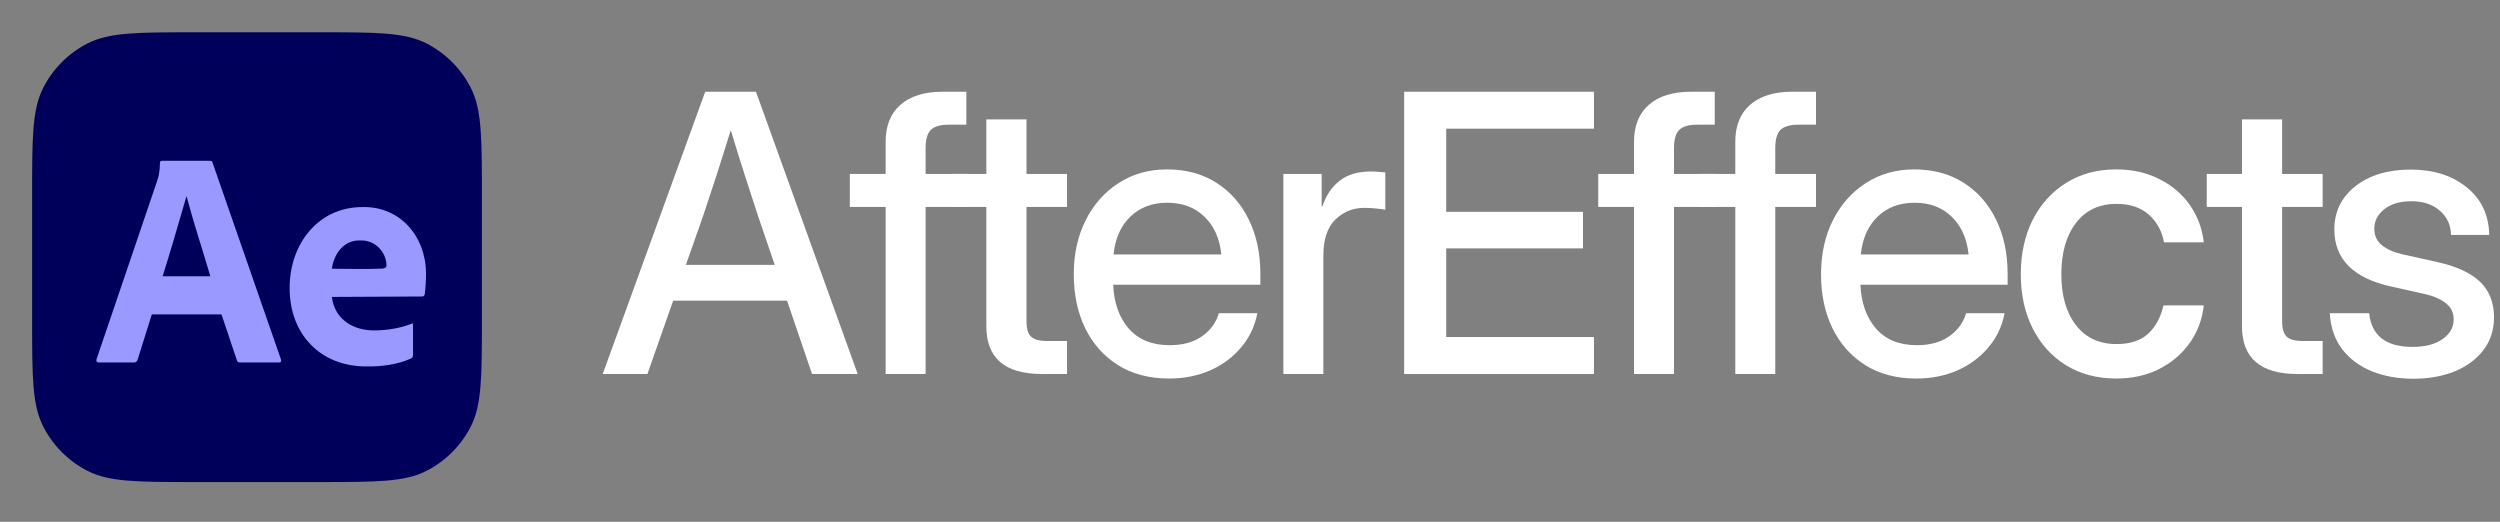
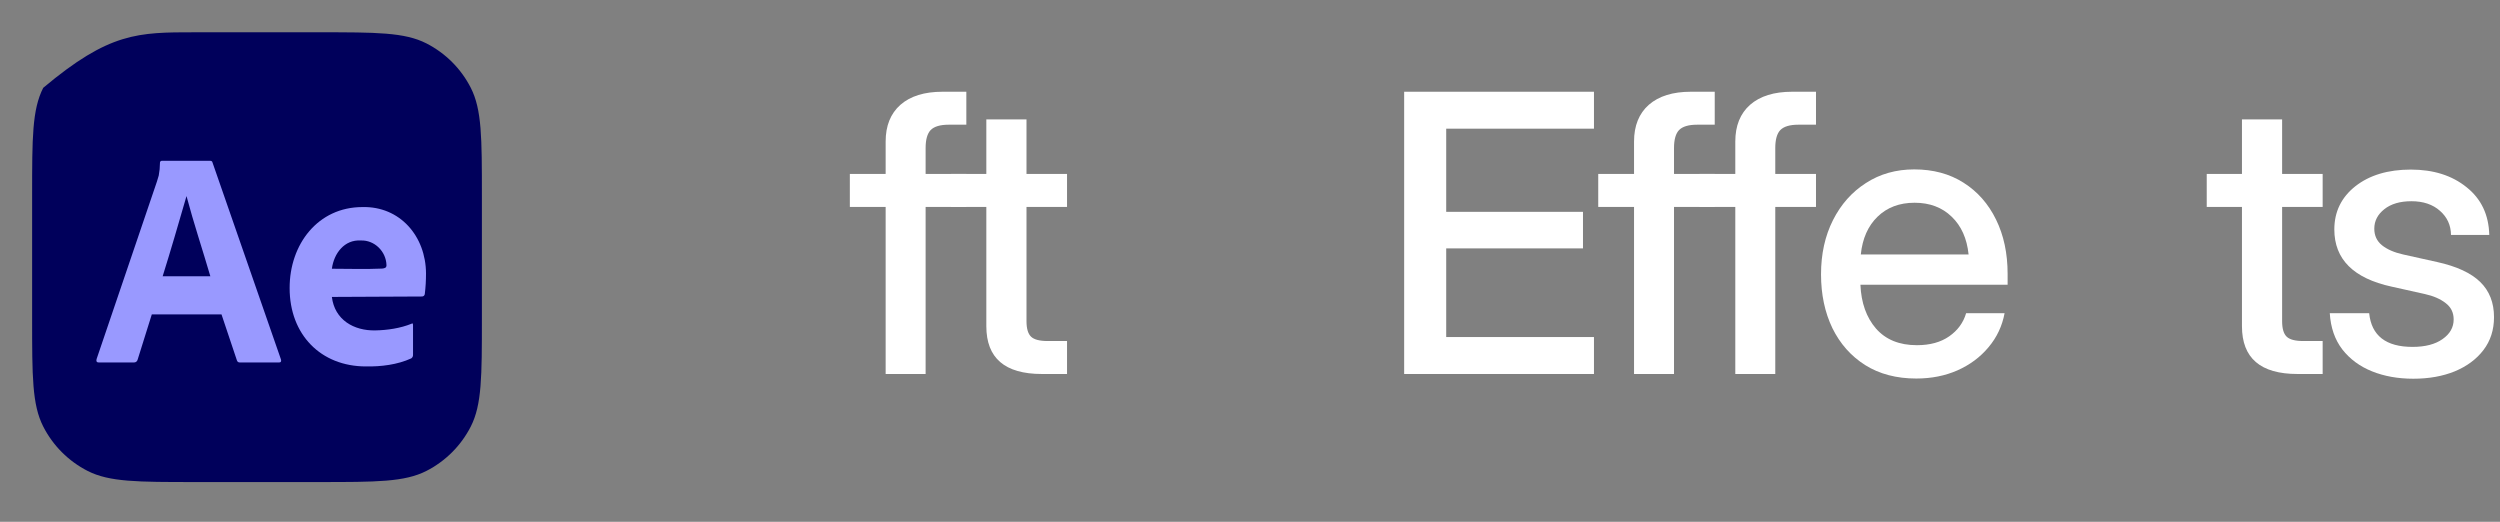
<svg xmlns="http://www.w3.org/2000/svg" width="321" height="67" viewBox="0 0 321 67" fill="none">
  <rect x="0" y="0" width="321" height="67" fill="#808080" stroke="none" />
-   <path d="M77.389 48.02L90.548 11.779H97.066L110.127 48.02H104.266L101.055 38.607H86.437L83.129 48.02H77.389ZM88.067 34.01H99.474L97.285 27.588C96.799 26.097 96.28 24.5 95.728 22.797C95.177 21.094 94.545 19.067 93.831 16.716C93.102 19.067 92.461 21.094 91.91 22.797C91.359 24.5 90.832 26.097 90.329 27.588L88.067 34.01Z" fill="white" />
  <path d="M124.078 22.335V26.567H118.849V48.02H113.717V26.567H109.12V22.335H113.717V18.176C113.717 16.149 114.349 14.576 115.614 13.457C116.895 12.338 118.695 11.779 121.013 11.779H124.078V16.011H121.816C120.73 16.011 119.959 16.238 119.505 16.692C119.068 17.146 118.849 17.916 118.849 19.003V22.335H124.078Z" fill="white" />
  <path d="M137.007 22.335V26.567H131.802V41.234C131.802 42.19 131.996 42.855 132.386 43.228C132.775 43.601 133.48 43.787 134.502 43.787H137.007V48.02H133.772C129.021 48.02 126.645 45.977 126.645 41.89V26.567H122.121V22.335H126.645V15.33H131.802V22.335H137.007Z" fill="white" />
-   <path d="M150.106 48.603C147.56 48.603 145.371 48.028 143.539 46.876C141.723 45.725 140.32 44.144 139.331 42.133C138.358 40.107 137.872 37.804 137.872 35.226C137.872 32.615 138.383 30.297 139.404 28.27C140.426 26.243 141.836 24.654 143.636 23.502C145.436 22.335 147.504 21.751 149.839 21.751C152.271 21.751 154.379 22.319 156.162 23.454C157.962 24.589 159.357 26.17 160.346 28.197C161.335 30.207 161.83 32.534 161.83 35.177V36.564H142.931C143.028 38.882 143.693 40.755 144.925 42.182C146.174 43.609 147.925 44.322 150.179 44.322C151.865 44.322 153.252 43.941 154.338 43.179C155.425 42.417 156.146 41.428 156.503 40.212H161.441C161.132 41.866 160.443 43.325 159.373 44.59C158.319 45.855 156.989 46.844 155.384 47.557C153.795 48.255 152.036 48.603 150.106 48.603ZM142.98 32.672H156.819C156.608 30.629 155.887 29.015 154.654 27.832C153.422 26.632 151.833 26.032 149.887 26.032C147.941 26.032 146.352 26.632 145.12 27.832C143.904 29.015 143.19 30.629 142.98 32.672Z" fill="white" />
-   <path d="M164.786 48.02V22.335H169.7V26.494H169.797C170.267 25.083 171.005 23.989 172.01 23.21C173.032 22.416 174.361 22.019 175.999 22.019C176.388 22.019 176.745 22.035 177.069 22.067C177.394 22.1 177.661 22.124 177.872 22.14V26.932C177.677 26.883 177.329 26.834 176.826 26.786C176.323 26.721 175.772 26.689 175.172 26.689C173.729 26.689 172.489 27.191 171.451 28.197C170.429 29.202 169.918 30.75 169.918 32.842V48.02H164.786Z" fill="white" />
  <path d="M180.294 48.02V11.779H204.665V16.522H185.693V27.199H203.254V31.894H185.693V43.277H204.665V48.02H180.294Z" fill="white" />
  <path d="M220.172 22.335V26.567H214.943V48.02H209.811V26.567H205.214V22.335H209.811V18.176C209.811 16.149 210.443 14.576 211.708 13.457C212.989 12.338 214.789 11.779 217.107 11.779H220.172V16.011H217.91C216.824 16.011 216.053 16.238 215.599 16.692C215.162 17.146 214.943 17.916 214.943 19.003V22.335H220.172Z" fill="white" />
  <path d="M233.174 22.335V26.567H227.945V48.02H222.812V26.567H218.215V22.335H222.812V18.176C222.812 16.149 223.445 14.576 224.71 13.457C225.991 12.338 227.79 11.779 230.109 11.779H233.174V16.011H230.912C229.825 16.011 229.055 16.238 228.601 16.692C228.163 17.146 227.945 17.916 227.945 19.003V22.335H233.174Z" fill="white" />
  <path d="M246.054 48.603C243.508 48.603 241.319 48.028 239.487 46.876C237.671 45.725 236.268 44.144 235.279 42.133C234.306 40.107 233.82 37.804 233.82 35.226C233.82 32.615 234.331 30.297 235.352 28.27C236.374 26.243 237.785 24.654 239.584 23.502C241.384 22.335 243.452 21.751 245.787 21.751C248.219 21.751 250.327 22.319 252.111 23.454C253.91 24.589 255.305 26.17 256.294 28.197C257.283 30.207 257.778 32.534 257.778 35.177V36.564H238.879C238.976 38.882 239.641 40.755 240.874 42.182C242.122 43.609 243.873 44.322 246.127 44.322C247.814 44.322 249.2 43.941 250.286 43.179C251.373 42.417 252.094 41.428 252.451 40.212H257.389C257.081 41.866 256.391 43.325 255.321 44.59C254.267 45.855 252.938 46.844 251.332 47.557C249.743 48.255 247.984 48.603 246.054 48.603ZM238.928 32.672H252.767C252.556 30.629 251.835 29.015 250.603 27.832C249.37 26.632 247.781 26.032 245.835 26.032C243.89 26.032 242.3 26.632 241.068 27.832C239.852 29.015 239.138 30.629 238.928 32.672Z" fill="white" />
-   <path d="M271.728 48.603C269.28 48.603 267.131 48.036 265.283 46.901C263.45 45.766 262.024 44.193 261.002 42.182C259.98 40.155 259.47 37.837 259.47 35.226C259.47 32.583 259.98 30.248 261.002 28.221C262.04 26.194 263.475 24.613 265.307 23.478C267.139 22.327 269.28 21.751 271.728 21.751C273.771 21.751 275.596 22.157 277.201 22.967C278.822 23.762 280.136 24.864 281.141 26.275C282.146 27.686 282.755 29.299 282.965 31.115H277.858C277.598 29.672 276.95 28.488 275.912 27.564C274.874 26.64 273.488 26.178 271.753 26.178C269.531 26.178 267.796 26.997 266.548 28.634C265.299 30.272 264.675 32.469 264.675 35.226C264.675 37.95 265.299 40.123 266.548 41.744C267.796 43.366 269.531 44.177 271.753 44.177C273.52 44.177 274.882 43.731 275.839 42.839C276.795 41.931 277.444 40.723 277.785 39.215H282.965C282.771 40.998 282.171 42.604 281.165 44.031C280.16 45.441 278.847 46.56 277.225 47.387C275.604 48.198 273.771 48.603 271.728 48.603Z" fill="white" />
  <path d="M298.229 22.335V26.567H293.024V41.234C293.024 42.19 293.219 42.855 293.608 43.228C293.997 43.601 294.702 43.787 295.724 43.787H298.229V48.02H294.994C290.243 48.02 287.868 45.977 287.868 41.89V26.567H283.344V22.335H287.868V15.33H293.024V22.335H298.229Z" fill="white" />
  <path d="M309.869 48.628C307.907 48.628 306.14 48.312 304.567 47.679C302.994 47.047 301.721 46.106 300.748 44.858C299.791 43.609 299.256 42.06 299.143 40.212H304.202C304.494 43.098 306.35 44.541 309.772 44.541C311.393 44.541 312.674 44.209 313.615 43.544C314.572 42.879 315.05 42.036 315.05 41.015C315.05 40.139 314.709 39.442 314.028 38.923C313.347 38.388 312.455 37.999 311.353 37.755L307.096 36.807C302.183 35.737 299.727 33.288 299.727 29.461C299.727 27.191 300.627 25.343 302.426 23.916C304.242 22.489 306.618 21.775 309.553 21.775C312.455 21.775 314.839 22.529 316.704 24.037C318.585 25.529 319.558 27.572 319.623 30.167H314.709C314.693 28.918 314.223 27.889 313.299 27.078C312.374 26.251 311.15 25.837 309.626 25.837C308.167 25.837 307.007 26.178 306.148 26.859C305.288 27.54 304.859 28.375 304.859 29.364C304.859 30.24 305.183 30.945 305.832 31.48C306.496 32.015 307.404 32.413 308.556 32.672L312.934 33.645C315.431 34.196 317.271 35.047 318.455 36.199C319.639 37.35 320.231 38.858 320.231 40.723C320.231 42.361 319.777 43.771 318.869 44.955C317.977 46.122 316.752 47.031 315.196 47.679C313.639 48.312 311.864 48.628 309.869 48.628Z" fill="white" />
-   <path d="M4.125 25.044C4.125 17.729 4.125 14.071 5.549 11.277C6.801 8.819 8.799 6.821 11.257 5.568C14.052 4.145 17.709 4.145 25.025 4.145H40.975C48.291 4.145 51.949 4.145 54.743 5.568C57.201 6.821 59.199 8.819 60.451 11.277C61.875 14.071 61.875 17.729 61.875 25.044V40.995C61.875 48.31 61.875 51.968 60.451 54.762C59.199 57.22 57.201 59.218 54.743 60.471C51.949 61.895 48.291 61.895 40.975 61.895H25.025C17.709 61.895 14.052 61.895 11.257 60.471C8.799 59.218 6.801 57.22 5.549 54.762C4.125 51.968 4.125 48.31 4.125 40.995V25.044Z" fill="#00005B" />
+   <path d="M4.125 25.044C4.125 17.729 4.125 14.071 5.549 11.277C14.052 4.145 17.709 4.145 25.025 4.145H40.975C48.291 4.145 51.949 4.145 54.743 5.568C57.201 6.821 59.199 8.819 60.451 11.277C61.875 14.071 61.875 17.729 61.875 25.044V40.995C61.875 48.31 61.875 51.968 60.451 54.762C59.199 57.22 57.201 59.218 54.743 60.471C51.949 61.895 48.291 61.895 40.975 61.895H25.025C17.709 61.895 14.052 61.895 11.257 60.471C8.799 59.218 6.801 57.22 5.549 54.762C4.125 51.968 4.125 48.31 4.125 40.995V25.044Z" fill="#00005B" />
  <path d="M28.441 40.37H19.491L17.671 46.182C17.62 46.398 17.422 46.55 17.206 46.54H12.673C12.415 46.54 12.324 46.394 12.402 46.103L20.15 23.311C20.227 23.072 20.305 22.839 20.383 22.534C20.484 22.004 20.536 21.465 20.538 20.925C20.515 20.765 20.653 20.624 20.809 20.647H26.968C27.149 20.647 27.252 20.713 27.278 20.846L36.072 46.142C36.15 46.408 36.072 46.54 35.84 46.54H30.804C30.627 46.56 30.458 46.439 30.416 46.262L28.441 40.37ZM20.886 35.469H27.007C26.001 32.033 24.866 28.641 23.947 25.178C22.904 28.771 21.942 32.102 20.886 35.469Z" fill="#9999FF" />
  <path d="M42.613 38.126C42.969 41.077 45.447 42.484 48.192 42.424C49.739 42.394 51.393 42.153 52.839 41.568C52.968 41.463 53.032 41.529 53.032 41.767V45.542C53.045 45.738 52.963 45.913 52.8 46.018C51.003 46.835 48.94 47.081 46.991 47.05C41.179 47.05 37.188 42.955 37.189 36.997C37.174 31.351 40.837 26.588 46.526 26.588C51.348 26.463 54.687 30.324 54.7 35.13C54.7 36.005 54.651 36.883 54.545 37.752C54.525 37.931 54.372 38.07 54.196 38.07C50.345 38.07 46.475 38.126 42.613 38.126ZM42.613 34.506C44.759 34.506 46.918 34.582 49.063 34.486C49.386 34.453 49.625 34.392 49.625 34.057C49.58 32.275 48.077 30.81 46.332 30.878C44.224 30.747 42.875 32.527 42.613 34.506Z" fill="#9999FF" />
</svg>